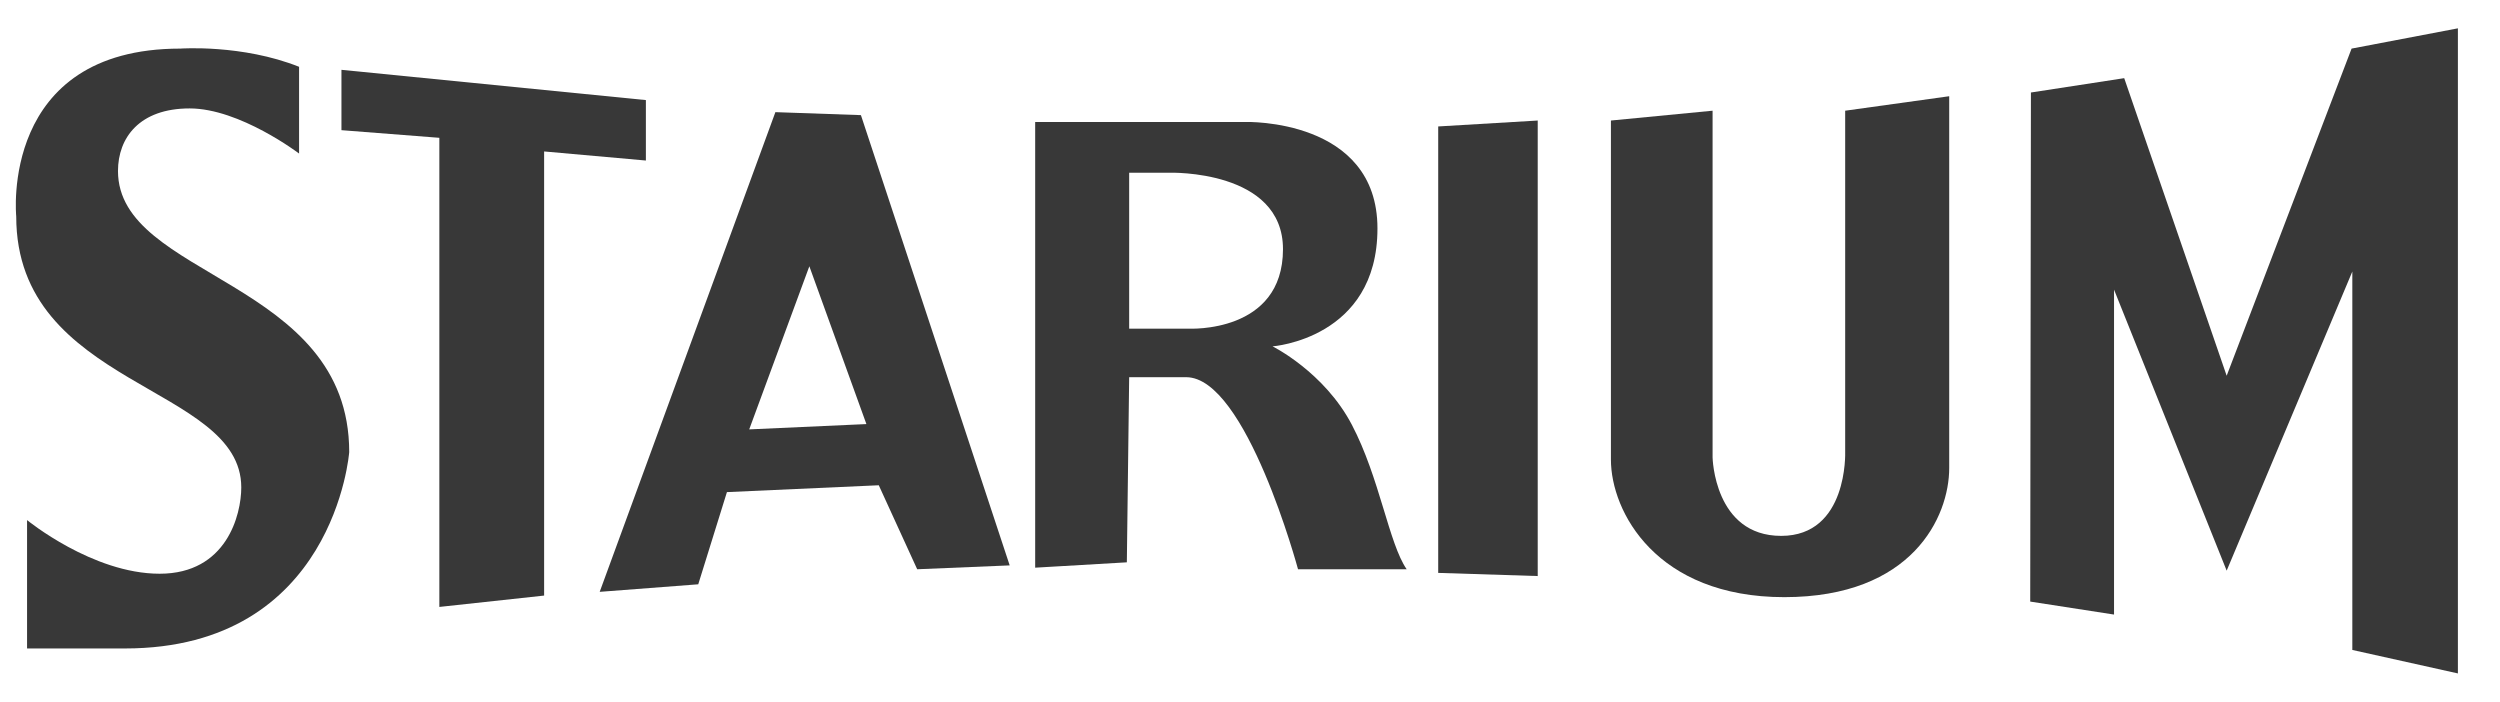
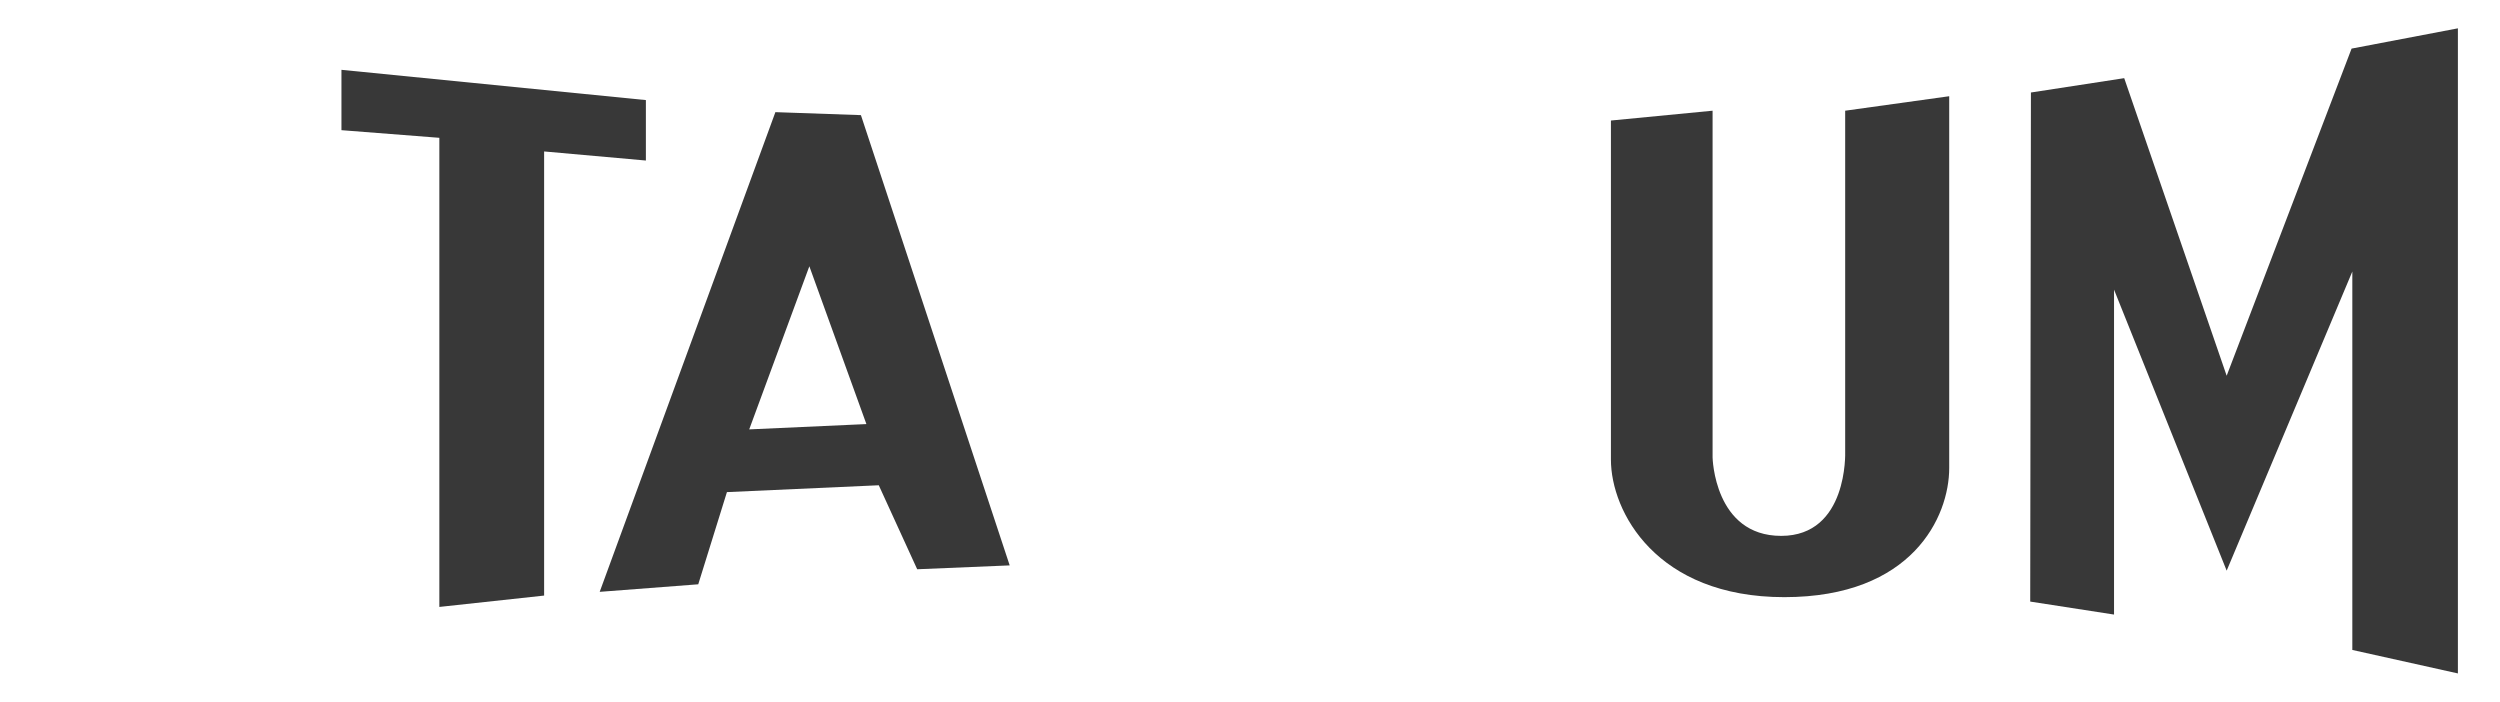
<svg xmlns="http://www.w3.org/2000/svg" width="57" height="16" viewBox="0 0 57 16" fill="none">
-   <path fill-rule="evenodd" clip-rule="evenodd" d="M6.819 1.523V3.501C6.819 3.501 5.466 2.472 4.324 2.472C3.179 2.472 2.69 3.142 2.69 3.899C2.69 6.346 7.962 6.363 7.962 10.307C7.962 10.307 7.629 14.785 2.848 14.785H0.617V11.858C0.617 11.858 2.11 13.081 3.64 13.081C5.167 13.081 5.501 11.737 5.501 11.113C5.501 8.77 0.37 8.842 0.37 4.933C0.37 4.933 -0.016 1.108 4.113 1.108C4.113 1.108 5.52 1.006 6.819 1.523Z" fill="#383838" />
  <path fill-rule="evenodd" clip-rule="evenodd" d="M7.785 1.592L14.726 2.282V3.66L12.406 3.453V13.579L10.017 13.838V3.142L7.785 2.968" fill="#383838" />
-   <path fill-rule="evenodd" clip-rule="evenodd" d="M35.06 2.748L32.791 2.883V13.062L35.06 13.134" fill="#383838" />
  <path fill-rule="evenodd" clip-rule="evenodd" d="M36.729 2.748L39.047 2.524V10.431C39.047 10.431 39.083 12.218 40.611 12.218C42.139 12.218 42.07 10.307 42.07 10.307V2.524L44.442 2.194V10.67C44.442 11.785 43.599 13.615 40.682 13.615C37.764 13.615 36.729 11.668 36.729 10.478" fill="#383838" />
  <path fill-rule="evenodd" clip-rule="evenodd" d="M46.305 2.109L48.432 1.782L50.768 8.567L53.616 1.108L56.04 0.646V15.354L53.633 14.819V6.191L50.768 13.011L48.2 6.604V14.012L46.289 13.716" fill="#383838" />
-   <path fill-rule="evenodd" clip-rule="evenodd" d="M17.679 2.557L13.673 13.494L15.92 13.322L16.574 11.22L20.036 11.064L20.912 12.979L23.021 12.891L19.629 2.625L17.679 2.557ZM17.082 9.79L18.453 6.071L19.754 9.669L17.082 9.79Z" fill="#383838" />
-   <path fill-rule="evenodd" clip-rule="evenodd" d="M30.823 9.686C30.192 8.48 29.014 7.897 29.014 7.897C29.014 7.897 31.406 7.724 31.406 5.209C31.406 2.693 28.4 2.781 28.4 2.781H23.602V12.943L25.692 12.821L25.745 8.6H27.045C28.415 8.6 29.595 12.979 29.595 12.979H32.072C31.666 12.393 31.456 10.892 30.823 9.686ZM27.104 7.493H25.745V3.938H26.668C26.668 3.938 29.252 3.861 29.252 5.681C29.252 7.608 27.104 7.493 27.104 7.493Z" fill="#383838" />
+   <path fill-rule="evenodd" clip-rule="evenodd" d="M17.679 2.557L13.673 13.494L15.92 13.322L16.574 11.22L20.036 11.064L20.912 12.979L23.021 12.891L19.629 2.625L17.679 2.557ZM17.082 9.79L18.453 6.071L19.754 9.669Z" fill="#383838" />
</svg>